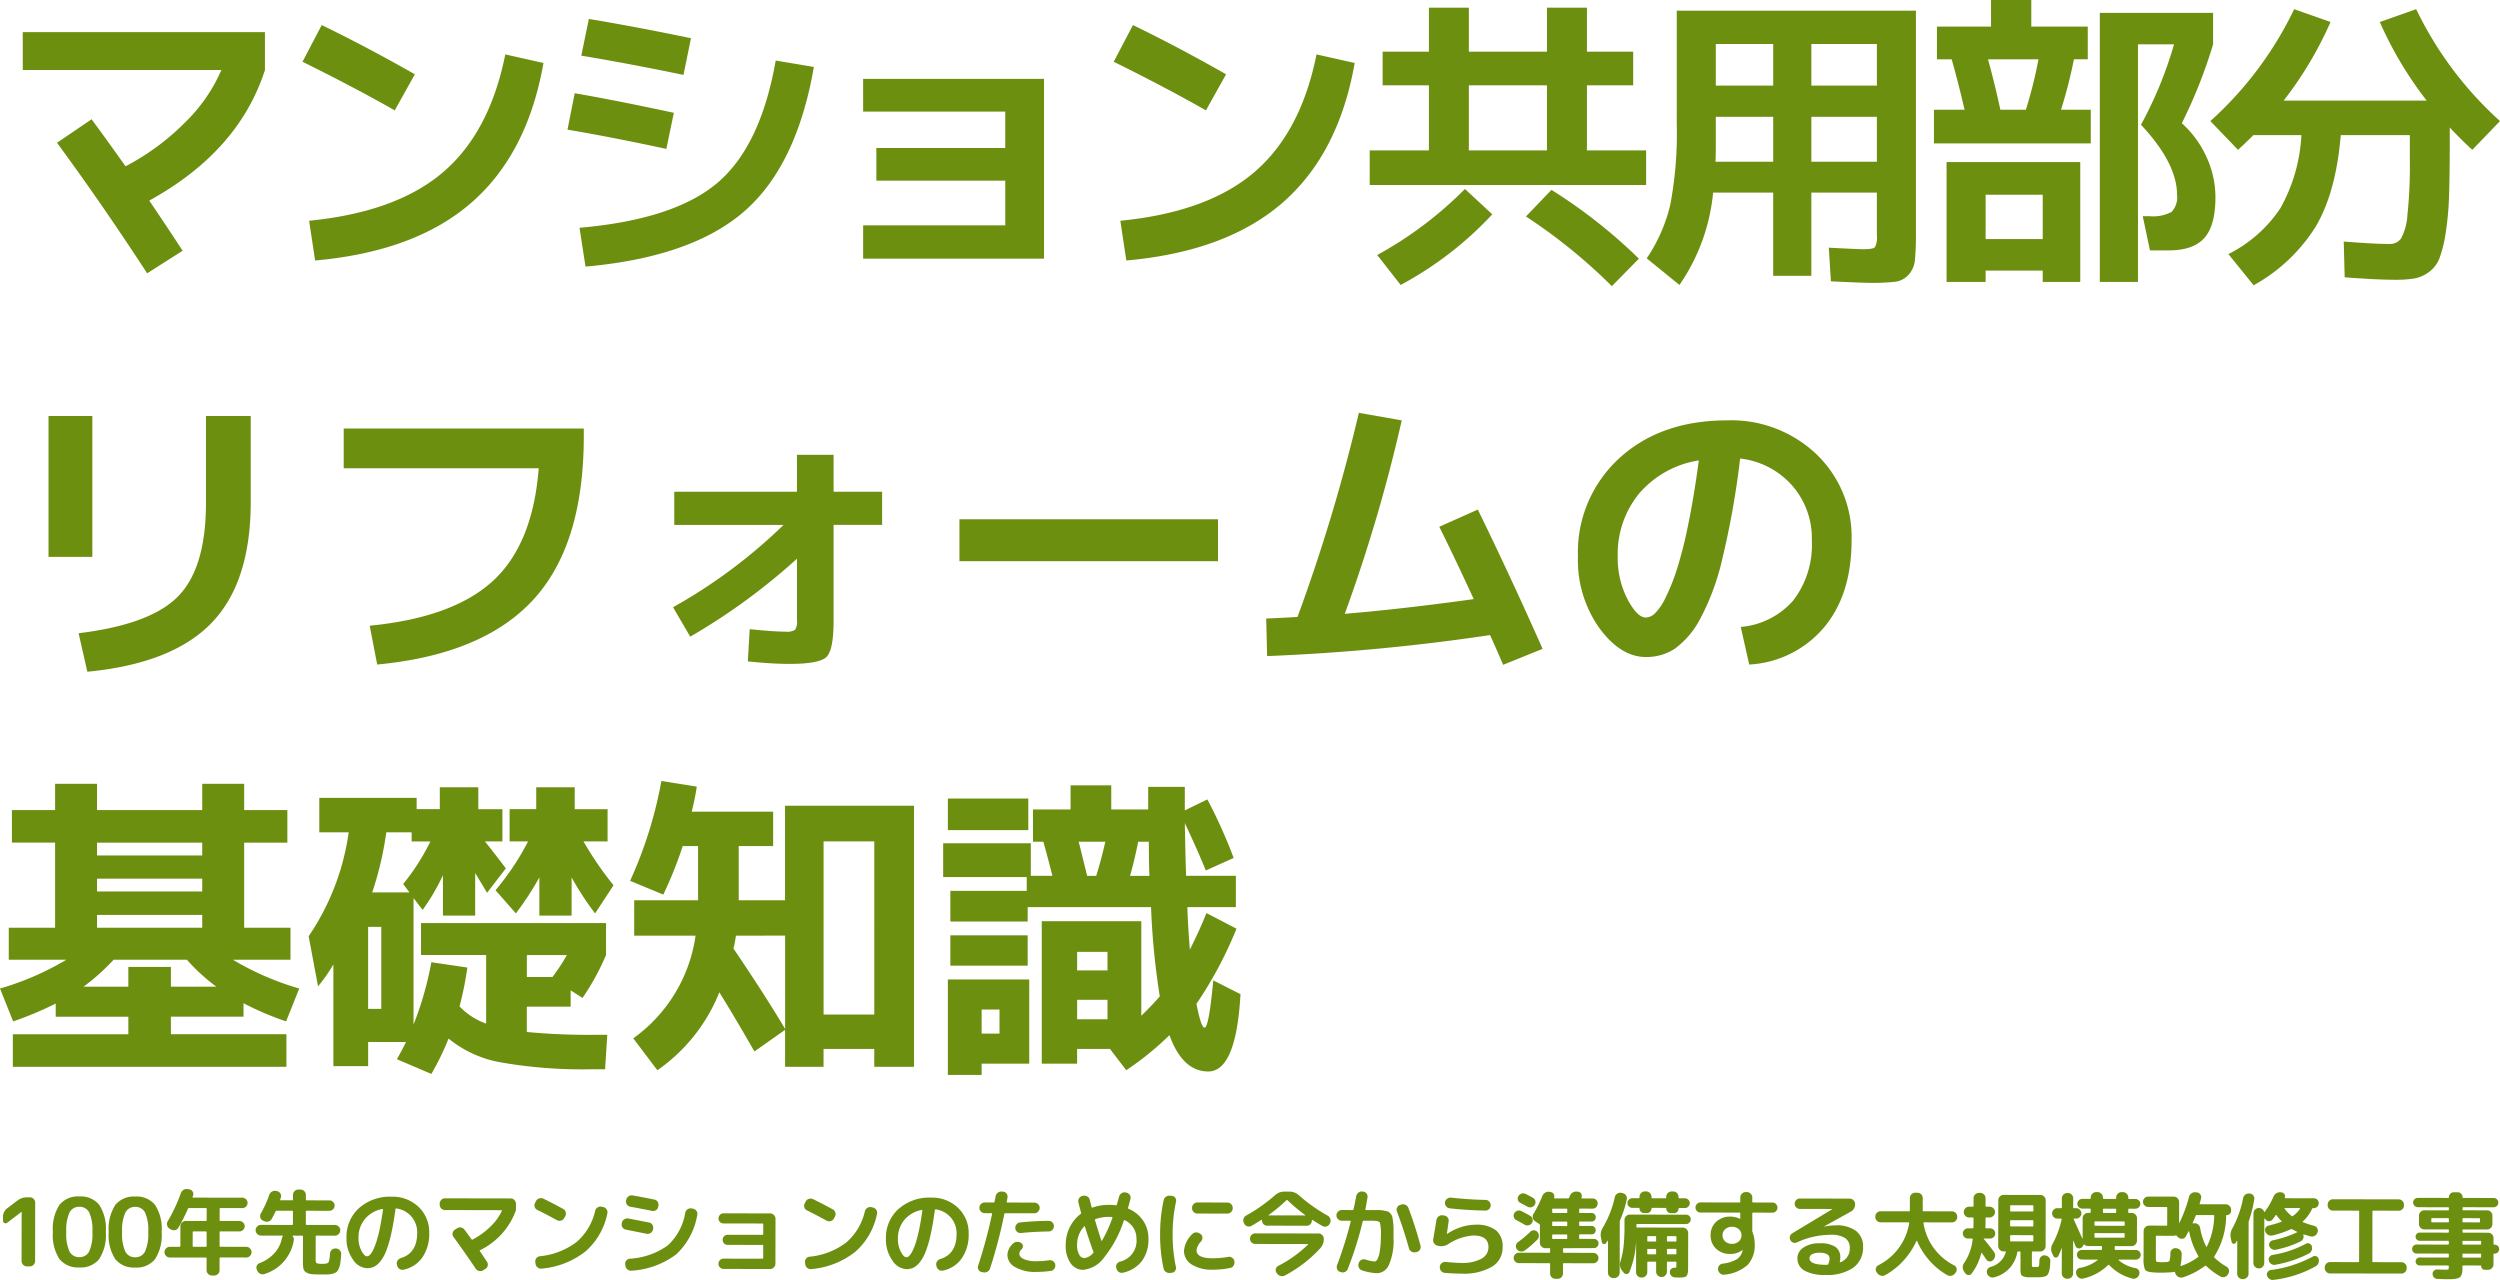
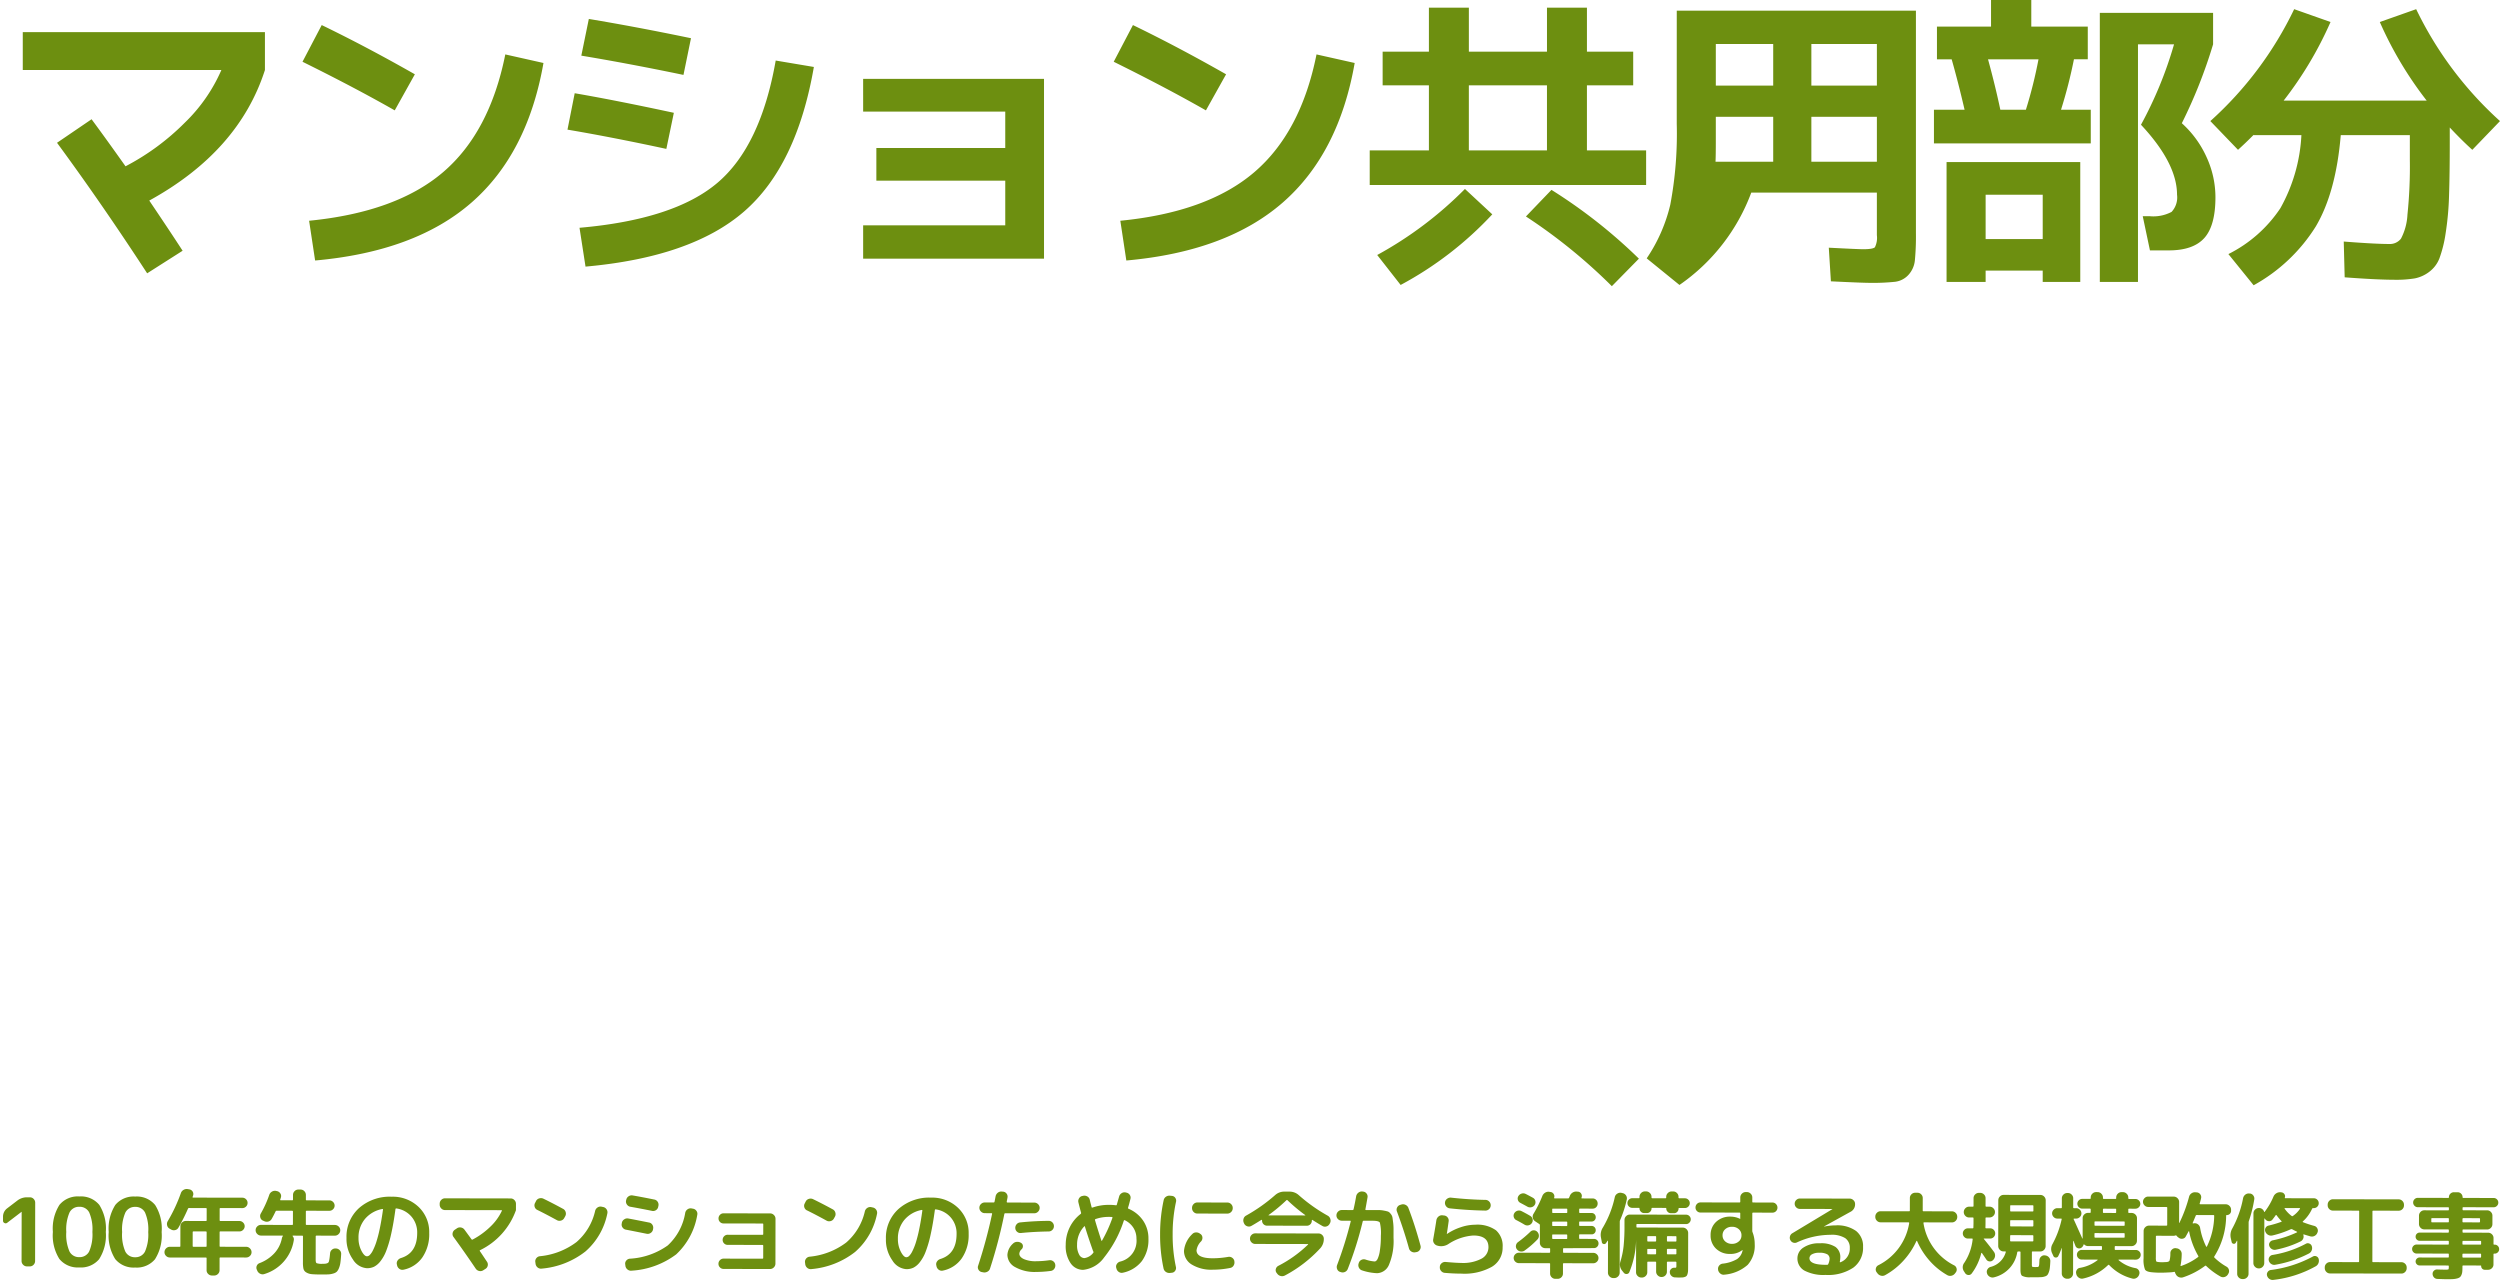
<svg xmlns="http://www.w3.org/2000/svg" width="343.418" height="175.892" viewBox="0 0 343.418 175.892">
  <title>マンション共用部分リフォームの基礎知識 100年先のマンションのために今から準備する大規模修繕工事</title>
  <g transform="translate(-15.946 -126.056)">
-     <path d="M29.24,21.2h6.149V32.981q0,11.094-5.4,16.663T12.943,56.33l-1.2-5.289q9.933-1.2,13.717-5.117T29.24,33.11ZM7.611,40.549V21.2h6.02v19.35ZM48.16,22.919H81.141v1.032q0,14.921-6.923,22.468T52.761,55.341l-1.032-5.332Q63.167,48.891,68.65,43.86t6.3-15.48H48.16ZM93.568,31.6h16.856V26.531h5.031V31.6h6.665v4.558h-6.665V49.321q0,4.042-.989,4.988t-5.074.946q-2.365,0-5.719-.344l.258-4.429q3.268.344,4.945.344a2.041,2.041,0,0,0,1.29-.258,2.041,2.041,0,0,0,.258-1.29V40.807A85.875,85.875,0,0,1,95.761,51.514L93.4,47.472a72.761,72.761,0,0,0,15.179-11.309H93.568Zm39.173,9.546V35.389h35.518v5.762Zm65.919-4.73,5.289-2.365q4.515,9.245,8.9,19.135l-5.418,2.193q-1.032-2.408-1.806-4.085A281.432,281.432,0,0,1,175.01,54.18l-.129-5.16q1.333-.043,4.3-.215a242.073,242.073,0,0,0,8.428-28.036L193.5,21.8a219.193,219.193,0,0,1-7.826,26.574q8.17-.688,17.716-2.021Q200.9,40.936,198.66,36.421Zm41.409,13.76a10.749,10.749,0,0,0,7.224-3.655,12.519,12.519,0,0,0,2.537-8.256,10.957,10.957,0,0,0-2.73-7.547,11.216,11.216,0,0,0-7.117-3.677,116.835,116.835,0,0,1-2.43,13.7,33.1,33.1,0,0,1-3.1,8.406,11.988,11.988,0,0,1-3.44,4.021,7.1,7.1,0,0,1-3.978,1.139q-3.483,0-6.407-4a16.086,16.086,0,0,1-2.924-9.761A17.522,17.522,0,0,1,223.385,27q5.676-5.2,14.835-5.2a16.952,16.952,0,0,1,12.234,4.644,15.683,15.683,0,0,1,4.837,11.825q0,7.482-3.805,12a14.454,14.454,0,0,1-10.256,5.074Zm-5.762-22.876a13.588,13.588,0,0,0-8.17,4.515,13.1,13.1,0,0,0-2.967,8.729,12.294,12.294,0,0,0,1.333,5.805q1.333,2.537,2.537,2.537a1.907,1.907,0,0,0,1.247-.58,7.729,7.729,0,0,0,1.441-2.129,27.249,27.249,0,0,0,1.569-3.913,58.915,58.915,0,0,0,1.57-6.235Q233.662,32.164,234.307,27.305ZM14.276,89.741V91.5H28.724V89.741Zm0-4.988v1.763H28.724V84.753Zm0-3.182H28.724V79.808H14.276ZM30.659,99.588a26.015,26.015,0,0,1-4.042-3.7H16.555a29.028,29.028,0,0,1-4.128,3.7h6.149V96.879h5.848v2.709Zm-6.235,4.128v2.408H40.291V110.6H2.709v-4.472H18.576v-2.408H8.6V101.91a46.635,46.635,0,0,1-5.848,2.451L.946,99.846a38.726,38.726,0,0,0,9.116-3.956H2.15V91.5H8.514v-11.7H2.58V75.336H8.514V71.724h5.762v3.612H28.724V71.724h5.762v3.612H40.42v4.472H34.486V91.5H40.85V95.89H32.938a38.726,38.726,0,0,0,9.116,3.956l-1.806,4.515a40.71,40.71,0,0,1-5.848-2.494v1.849Zm27.09-1.075H53.32V91.375H51.514Zm8.557-23h-2.58V78.389H54.008a44.728,44.728,0,0,1-1.935,8.256H57.19l-.86-1.161A30.177,30.177,0,0,0,60.071,79.636Zm16.77,18.619a27.258,27.258,0,0,0,1.978-3.01h-5.5v3.01Zm-6.88-23.048v4.429H67.553q.688.817,2.881,3.7l-2.58,3.354q-1.548-2.58-1.634-2.709v5.848H61.791V84.28A28.95,28.95,0,0,1,59,89.053l-1.247-1.634v17.372A45.085,45.085,0,0,0,60.2,96.234l4.945.731A44.792,44.792,0,0,1,64.07,102.3a9.291,9.291,0,0,0,3.655,2.365V95.245H58.781V90.859H84.194v4.386a33.436,33.436,0,0,1-3.225,5.891L79.335,100.1v2.236h-6.02v3.483a92.231,92.231,0,0,0,9.374.387h1.677l-.3,4.73H82.431a65.363,65.363,0,0,1-12.706-.946,15.583,15.583,0,0,1-7.16-3.268,36.627,36.627,0,0,1-2.365,4.859l-4.73-2.021q.86-1.548,1.247-2.365h-5.2v3.311H46.741V96.535a21.31,21.31,0,0,1-2.107,3.01l-1.29-6.88a33.552,33.552,0,0,0,5.5-14.276H44.806v-4.73H58.179v1.548h3.182V72.2H66.65v3.01Zm9.933,0h4.515v4.429H81.1a45.419,45.419,0,0,0,4.128,6.02l-2.537,3.87a41.561,41.561,0,0,1-3.225-4.945v5.246H75.035V84.581a41.563,41.563,0,0,1-3.225,4.945l-2.795-3.182a35.963,35.963,0,0,0,4.472-6.708H70.95V75.207h3.655V72.2h5.289Zm34.185,28.208h6.966V79.636h-6.966Zm-12.04-10.836a14.4,14.4,0,0,1-.344,1.763q4.343,6.407,7.1,11.051V92.579Zm-13.975,0V87.72h8.772V80.281H94.729a55.676,55.676,0,0,1-2.666,6.665L87.5,85.054a57.776,57.776,0,0,0,4.3-13.717l4.859.774q-.172,1.29-.688,3.44h11.18v4.73h-4.73V87.72h6.364V74.734h17.716V110.6h-5.461v-2.451h-6.966V110.6H108.79v-5.074l-4.214,2.967q-2.58-4.515-4.816-8.127a23.752,23.752,0,0,1-8.514,10.707l-3.311-4.386a20.919,20.919,0,0,0,8.557-14.1Zm47.73,17.587v1.548H131.15V98.6h11.18v11.567Zm0-4.128h2.451v-3.311h-2.451Zm15.738-21.672q.731-2.365,1.247-4.687h-3.655q.129.473,1.161,4.687Zm7.31,0q-.043-.731-.064-2.322t-.021-2.365h-1.462q-.473,2.408-1.118,4.687Zm-9.933,17.028v2.666h4.171v-2.666Zm0-4.042h4.171V94.815h-4.171ZM131.15,78.088V73.745H142.2v4.343Zm.344,18.619V92.536h10.621v4.171Zm34.916,8.514q.6,0,1.2-6.493l3.741,1.892q-.6,10.621-4.429,10.621-3.526,0-5.332-4.988a40.715,40.715,0,0,1-5.934,4.816l-2.236-2.924h-4.515v2.021H144.05V90.6h13.674v12.986q1.591-1.548,2.537-2.666a102.916,102.916,0,0,1-1.2-12.255H142.115v1.978H131.494V86.43h10.492V84.538H130.505V79.894h12.04v4.472h2.967q-.645-2.58-1.247-4.687h-1.419V75.25h5.16V71.939h5.59V75.25h5.074v-3.1H163.7v3.225l3.1-1.505a69.6,69.6,0,0,1,3.612,8.041l-3.827,1.72q-1.247-3.053-2.881-6.493.086,4.859.172,7.224h6.837v4.3h-6.665q.086,2.623.344,5.848,1.376-2.752,2.279-5.031l4.128,2.15a55.025,55.025,0,0,1-5.5,10.32Q165.937,105.221,166.41,105.221Z" transform="translate(15 162)" fill="#6d8f10" />
    <path d="M1.924-5.993a.331.331,0,0,1-.383.039.343.343,0,0,1-.2-.325V-6.8a1.43,1.43,0,0,1,.585-1.183L3.315-9.048A2.143,2.143,0,0,1,4.641-9.49h.39a.691.691,0,0,1,.514.221.722.722,0,0,1,.214.52V-.741a.722.722,0,0,1-.214.52A.691.691,0,0,1,5.031,0h-.39a.712.712,0,0,1-.52-.221A.712.712,0,0,1,3.9-.741V-7.488L3.887-7.5l-.013.013Zm11.258-1.43A1.453,1.453,0,0,0,11.83-8.2a1.453,1.453,0,0,0-1.352.78,5.827,5.827,0,0,0-.442,2.678,5.827,5.827,0,0,0,.442,2.678,1.453,1.453,0,0,0,1.352.78,1.453,1.453,0,0,0,1.352-.78,5.827,5.827,0,0,0,.442-2.678A5.827,5.827,0,0,0,13.182-7.423Zm1.385,6.4A3.257,3.257,0,0,1,11.83.13,3.257,3.257,0,0,1,9.094-1.027a6.073,6.073,0,0,1-.9-3.718,6.073,6.073,0,0,1,.9-3.718A3.257,3.257,0,0,1,11.83-9.62a3.257,3.257,0,0,1,2.736,1.157,6.073,6.073,0,0,1,.9,3.718A6.073,6.073,0,0,1,14.566-1.027Zm6.285-6.4A1.453,1.453,0,0,0,19.5-8.2a1.453,1.453,0,0,0-1.352.78,5.827,5.827,0,0,0-.442,2.678,5.827,5.827,0,0,0,.442,2.678,1.453,1.453,0,0,0,1.352.78,1.453,1.453,0,0,0,1.352-.78,5.827,5.827,0,0,0,.442-2.678A5.827,5.827,0,0,0,20.852-7.423Zm1.385,6.4A3.257,3.257,0,0,1,19.5.13a3.257,3.257,0,0,1-2.736-1.157,6.073,6.073,0,0,1-.9-3.718,6.073,6.073,0,0,1,.9-3.718A3.257,3.257,0,0,1,19.5-9.62a3.257,3.257,0,0,1,2.736,1.157,6.073,6.073,0,0,1,.9,3.718A6.073,6.073,0,0,1,22.236-1.027Zm2.034-.234a.722.722,0,0,1-.52-.215.691.691,0,0,1-.221-.514.712.712,0,0,1,.221-.52.712.712,0,0,1,.52-.221H25.61a.092.092,0,0,0,.1-.1V-5.551a.691.691,0,0,1,.221-.514.722.722,0,0,1,.52-.214H29.2a.1.1,0,0,0,.117-.117v-1.56q0-.1-.117-.1H26.9a.152.152,0,0,0-.156.1,25.355,25.355,0,0,1-1.313,2.613.677.677,0,0,1-.455.325.743.743,0,0,1-.559-.091l-.208-.117a.68.68,0,0,1-.325-.462.756.756,0,0,1,.091-.565A21.941,21.941,0,0,0,25.766-10.1a.816.816,0,0,1,.377-.455.861.861,0,0,1,.585-.1l.221.039a.643.643,0,0,1,.442.312.635.635,0,0,1,.052.533.641.641,0,0,0-.032.091.641.641,0,0,1-.033.091q-.026.1.078.1h6.76a.7.7,0,0,1,.5.208.679.679,0,0,1,.215.507.679.679,0,0,1-.215.507.7.7,0,0,1-.5.208H31.2a.092.092,0,0,0-.1.1V-6.4q0,.117.1.117h2.626a.686.686,0,0,1,.5.214.686.686,0,0,1,.215.5.686.686,0,0,1-.215.5.686.686,0,0,1-.5.214H31.2a.092.092,0,0,0-.1.1v1.911a.092.092,0,0,0,.1.1h3.549a.712.712,0,0,1,.52.221.712.712,0,0,1,.221.52.69.69,0,0,1-.221.514.722.722,0,0,1-.52.215H31.2q-.1,0-.1.117V.481a.691.691,0,0,1-.221.514.722.722,0,0,1-.52.214h-.3a.722.722,0,0,1-.52-.214.691.691,0,0,1-.221-.514V-1.144a.1.1,0,0,0-.117-.117ZM27.4-4.745v1.911q0,.1.117.1H29.2q.117,0,.117-.1V-4.745q0-.1-.117-.1H27.521Q27.4-4.849,27.4-4.745Zm9.386.455a.712.712,0,0,1-.52-.221.712.712,0,0,1-.221-.52.69.69,0,0,1,.221-.514.722.722,0,0,1,.52-.214h4.264a.1.1,0,0,0,.117-.117V-7.605q0-.1-.117-.1H38.935a.152.152,0,0,0-.156.1q-.3.624-.533,1.027a.737.737,0,0,1-.455.358.788.788,0,0,1-.585-.059l-.182-.078a.631.631,0,0,1-.338-.423.685.685,0,0,1,.065-.539A14.723,14.723,0,0,0,37.908-9.88a.816.816,0,0,1,.377-.455.782.782,0,0,1,.572-.091l.117.026a.7.7,0,0,1,.462.325.627.627,0,0,1,.071.546q-.013.052-.045.149l-.046.137q-.026.1.078.1h1.56a.1.1,0,0,0,.117-.117V-9.88a.722.722,0,0,1,.215-.52.691.691,0,0,1,.514-.221h.312a.691.691,0,0,1,.514.221.722.722,0,0,1,.214.52v.624a.1.1,0,0,0,.117.117h3.12a.686.686,0,0,1,.5.214.686.686,0,0,1,.214.5.686.686,0,0,1-.214.5.686.686,0,0,1-.5.214h-3.12q-.117,0-.117.1v1.729a.1.1,0,0,0,.117.117H46.93a.722.722,0,0,1,.52.214.691.691,0,0,1,.221.514.712.712,0,0,1-.221.52.712.712,0,0,1-.52.221H44.4q-.1,0-.1.117V-1q0,.4.13.488a2.154,2.154,0,0,0,.819.085,3.11,3.11,0,0,0,.422-.02,1.1,1.1,0,0,0,.26-.078.338.338,0,0,0,.188-.228A3.069,3.069,0,0,0,46.2-1.17q.039-.247.078-.7a.708.708,0,0,1,.254-.494.687.687,0,0,1,.527-.169h.052a.733.733,0,0,1,.514.26.714.714,0,0,1,.175.546q-.039.689-.1,1.118a3.094,3.094,0,0,1-.195.761,1.584,1.584,0,0,1-.286.488,1.13,1.13,0,0,1-.481.26,2.736,2.736,0,0,1-.657.123q-.325.02-.936.02-.923,0-1.384-.045A1.723,1.723,0,0,1,43,.754a.805.805,0,0,1-.377-.5,4.257,4.257,0,0,1-.072-.9V-4.173q0-.117-.1-.117H41.171a.056.056,0,0,0-.046.026.036.036,0,0,0,.007.052.643.643,0,0,1,.156.572A5.793,5.793,0,0,1,37.271.988.73.73,0,0,1,36.7.962a.812.812,0,0,1-.416-.416L36.218.39a.638.638,0,0,1-.007-.527A.647.647,0,0,1,36.6-.507,5.328,5.328,0,0,0,38.63-1.872,4.22,4.22,0,0,0,39.65-3.9a.738.738,0,0,1,.13-.312q.052-.078-.039-.078ZM53.443-7.969a4.089,4.089,0,0,0-2.392,1.385,3.95,3.95,0,0,0-.871,2.594,3.717,3.717,0,0,0,.4,1.755q.4.767.767.767a.576.576,0,0,0,.377-.176,2.351,2.351,0,0,0,.436-.637,7.761,7.761,0,0,0,.468-1.157A18.043,18.043,0,0,0,53.1-5.285q.24-1.151.436-2.594a.066.066,0,0,0-.02-.071A.066.066,0,0,0,53.443-7.969ZM51.35.169A2.453,2.453,0,0,1,49.413-1.04a4.863,4.863,0,0,1-.884-2.951,5.3,5.3,0,0,1,1.716-4.1A6.377,6.377,0,0,1,54.73-9.659a5.125,5.125,0,0,1,3.7,1.4A4.741,4.741,0,0,1,59.891-4.68a5.642,5.642,0,0,1-.942,3.361A4.169,4.169,0,0,1,56.368.364.689.689,0,0,1,55.8.247a.783.783,0,0,1-.318-.494l-.026-.117a.651.651,0,0,1,.1-.533.848.848,0,0,1,.455-.338Q58.24-1.924,58.24-4.68a3.325,3.325,0,0,0-.786-2.243,3.326,3.326,0,0,0-2.061-1.124.106.106,0,0,0-.143.091q-.26,1.963-.585,3.413a15.664,15.664,0,0,1-.683,2.34,5.472,5.472,0,0,1-.8,1.43,2.631,2.631,0,0,1-.871.741A2.235,2.235,0,0,1,51.35.169Zm10.7-8.008a.69.69,0,0,1-.513-.221.722.722,0,0,1-.215-.52v-.13a.722.722,0,0,1,.215-.52.69.69,0,0,1,.513-.221h9.022a.69.69,0,0,1,.513.221.722.722,0,0,1,.215.52v.871a9.74,9.74,0,0,1-4.914,5.5q-.091.052-.026.143.182.26.507.748t.468.7a.687.687,0,0,1,.1.546.672.672,0,0,1-.325.442l-.286.182a.711.711,0,0,1-.559.1A.77.77,0,0,1,66.287.2q-1.469-2.171-3.055-4.342a.657.657,0,0,1-.124-.539.708.708,0,0,1,.306-.462l.273-.182a.715.715,0,0,1,.565-.123.763.763,0,0,1,.488.306L65.7-3.835a.107.107,0,0,0,.156.039,10.457,10.457,0,0,0,2.451-1.788,7.188,7.188,0,0,0,1.553-2.152q.052-.1-.065-.1Zm12.688-.039a.667.667,0,0,1-.364-.416.668.668,0,0,1,.052-.546l.13-.26a.713.713,0,0,1,.436-.364.788.788,0,0,1,.578.039q1.287.624,2.717,1.4a.7.7,0,0,1,.344.442.714.714,0,0,1-.058.559l-.143.26a.7.7,0,0,1-.442.345.714.714,0,0,1-.559-.059Q75.907-7.306,74.737-7.878Zm9.048-.416a.722.722,0,0,1,.468.325.711.711,0,0,1,.1.559,9.337,9.337,0,0,1-3,5.226A11.31,11.31,0,0,1,75.348.182.717.717,0,0,1,74.8.033a.775.775,0,0,1-.292-.5L74.477-.7a.669.669,0,0,1,.13-.54.693.693,0,0,1,.481-.279,9.91,9.91,0,0,0,5.031-1.95,7.977,7.977,0,0,0,2.561-4.3.773.773,0,0,1,.338-.468.711.711,0,0,1,.559-.1Zm12.337.208a.7.7,0,0,1,.475.306.656.656,0,0,1,.11.539,9.532,9.532,0,0,1-2.886,5.434A11.3,11.3,0,0,1,87.711.442a.737.737,0,0,1-.559-.15.765.765,0,0,1-.3-.5l-.026-.2a.629.629,0,0,1,.13-.52.7.7,0,0,1,.481-.273,9.923,9.923,0,0,0,5.219-1.827,7.8,7.8,0,0,0,2.4-4.5A.753.753,0,0,1,95.374-8a.72.72,0,0,1,.552-.123Zm-9.2,2.9a.71.71,0,0,1-.474-.3.661.661,0,0,1-.111-.546l.013-.091a.708.708,0,0,1,.325-.481.72.72,0,0,1,.572-.117q.728.13,2.834.546a.66.66,0,0,1,.462.306.732.732,0,0,1,.1.565l-.013.091a.728.728,0,0,1-.318.468.711.711,0,0,1-.54.117Q87.282-5.122,86.918-5.187ZM90.8-9.334a.676.676,0,0,1,.468.312.711.711,0,0,1,.1.559l-.026.117a.681.681,0,0,1-.306.468.693.693,0,0,1-.552.1q-1.612-.325-2.964-.559a.71.71,0,0,1-.474-.3.7.7,0,0,1-.124-.546l.026-.1a.72.72,0,0,1,.312-.481.725.725,0,0,1,.559-.13Q89.128-9.672,90.8-9.334Zm14.859,8.1q.117,0,.117-.1v-1.69q0-.1-.117-.1h-4.771a.664.664,0,0,1-.487-.2.664.664,0,0,1-.2-.487.686.686,0,0,1,.2-.494.654.654,0,0,1,.487-.208h4.771q.117,0,.117-.1V-5.967q0-.1-.117-.1h-5.343a.664.664,0,0,1-.487-.2.664.664,0,0,1-.2-.488.686.686,0,0,1,.2-.494.654.654,0,0,1,.487-.208h6.4a.712.712,0,0,1,.52.221.712.712,0,0,1,.221.52V-.559a.712.712,0,0,1-.221.52.712.712,0,0,1-.52.221h-6.383a.675.675,0,0,1-.494-.208.675.675,0,0,1-.208-.494.69.69,0,0,1,.208-.507.675.675,0,0,1,.494-.208Zm6.123-6.643a.667.667,0,0,1-.364-.416.668.668,0,0,1,.052-.546l.13-.26a.713.713,0,0,1,.436-.364.788.788,0,0,1,.578.039q1.287.624,2.717,1.4a.7.7,0,0,1,.344.442.714.714,0,0,1-.058.559l-.143.26a.7.7,0,0,1-.442.345.714.714,0,0,1-.559-.059Q112.957-7.306,111.787-7.878Zm9.048-.416a.722.722,0,0,1,.468.325.711.711,0,0,1,.1.559,9.337,9.337,0,0,1-3,5.226A11.31,11.31,0,0,1,112.4.182a.717.717,0,0,1-.553-.15.775.775,0,0,1-.292-.5L111.527-.7a.669.669,0,0,1,.13-.54.693.693,0,0,1,.481-.279,9.91,9.91,0,0,0,5.031-1.95,7.977,7.977,0,0,0,2.561-4.3.773.773,0,0,1,.338-.468.711.711,0,0,1,.559-.1Zm6.708.325a4.089,4.089,0,0,0-2.392,1.385,3.95,3.95,0,0,0-.871,2.594,3.717,3.717,0,0,0,.4,1.755q.4.767.767.767a.576.576,0,0,0,.377-.176,2.351,2.351,0,0,0,.436-.637,7.761,7.761,0,0,0,.468-1.157,18.042,18.042,0,0,0,.468-1.846q.24-1.151.435-2.594a.066.066,0,0,0-.019-.071A.066.066,0,0,0,127.543-7.969ZM125.45.169a2.453,2.453,0,0,1-1.937-1.209,4.863,4.863,0,0,1-.884-2.951,5.3,5.3,0,0,1,1.716-4.1,6.377,6.377,0,0,1,4.485-1.573,5.125,5.125,0,0,1,3.7,1.4,4.741,4.741,0,0,1,1.462,3.575,5.642,5.642,0,0,1-.943,3.361,4.169,4.169,0,0,1-2.58,1.684A.689.689,0,0,1,129.9.247a.783.783,0,0,1-.318-.494l-.026-.117a.651.651,0,0,1,.1-.533.848.848,0,0,1,.455-.338q2.223-.689,2.223-3.445a3.325,3.325,0,0,0-.786-2.243,3.326,3.326,0,0,0-2.061-1.124.106.106,0,0,0-.143.091q-.26,1.963-.585,3.413a15.664,15.664,0,0,1-.682,2.34,5.472,5.472,0,0,1-.8,1.43,2.631,2.631,0,0,1-.871.741A2.235,2.235,0,0,1,125.45.169Zm15.717-4.992a.681.681,0,0,1-.514-.162.686.686,0,0,1-.253-.488.728.728,0,0,1,.169-.539.691.691,0,0,1,.494-.266q2-.208,3.926-.221a.679.679,0,0,1,.507.214.712.712,0,0,1,.208.514.7.7,0,0,1-.215.514.7.7,0,0,1-.514.214Q142.909-5.005,141.167-4.823Zm3.913,3.731a.71.71,0,0,1,.54.143.693.693,0,0,1,.279.481.752.752,0,0,1-.143.559.686.686,0,0,1-.481.286A15.188,15.188,0,0,1,143.26.52a5.452,5.452,0,0,1-2.867-.657,1.936,1.936,0,0,1-1.073-1.684,2.252,2.252,0,0,1,.767-1.547.808.808,0,0,1,.54-.24.93.93,0,0,1,.579.15.5.5,0,0,1,.24.4.578.578,0,0,1-.163.455.91.91,0,0,0-.325.611q0,.455.618.748a3.994,3.994,0,0,0,1.684.293A13.578,13.578,0,0,0,145.08-1.092ZM135.785.546a.65.65,0,0,1-.436-.325.621.621,0,0,1-.046-.546,68.917,68.917,0,0,0,1.9-7.1q.026-.117-.078-.117H136.2a.712.712,0,0,1-.52-.221.712.712,0,0,1-.221-.52.691.691,0,0,1,.221-.514.722.722,0,0,1,.52-.214h1.209a.123.123,0,0,0,.13-.1q.1-.494.143-.741a.829.829,0,0,1,.306-.5.762.762,0,0,1,.552-.162l.169.013a.649.649,0,0,1,.481.267.669.669,0,0,1,.13.539q-.013.1-.052.286t-.052.286a.078.078,0,0,0,.02.078.093.093,0,0,0,.071.039H143a.722.722,0,0,1,.52.214.691.691,0,0,1,.221.514.712.712,0,0,1-.221.52.712.712,0,0,1-.52.221h-3.965a.131.131,0,0,0-.143.1,67.1,67.1,0,0,1-1.95,7.488.734.734,0,0,1-.37.449.821.821,0,0,1-.579.085Zm14.079-6.292a3.6,3.6,0,0,0-.975,2.535,2.574,2.574,0,0,0,.292,1.346.837.837,0,0,0,.709.474,1.868,1.868,0,0,0,1.222-.728.155.155,0,0,0,.013-.182.293.293,0,0,1-.052-.1q-.624-1.742-1.105-3.3Q149.942-5.824,149.864-5.746Zm3.406-1.313a5.427,5.427,0,0,0-1.846.3.119.119,0,0,0-.078.156q.364,1.248.884,2.808.026.078.091-.013a18.751,18.751,0,0,0,1.417-3.12.1.1,0,0,0-.007-.078.062.062,0,0,0-.059-.039Q153.543-7.059,153.27-7.059ZM149.721.221a2.066,2.066,0,0,1-1.71-.9,4.118,4.118,0,0,1-.682-2.529,5.392,5.392,0,0,1,.533-2.386,5.218,5.218,0,0,1,1.495-1.852.158.158,0,0,0,.078-.156q-.26-.962-.377-1.456a.726.726,0,0,1,.1-.559.655.655,0,0,1,.462-.312l.117-.026a.79.79,0,0,1,.559.1.677.677,0,0,1,.325.455q.039.182.13.526t.117.474q.026.091.13.065a6.7,6.7,0,0,1,2.275-.377,7.284,7.284,0,0,1,.923.052.106.106,0,0,0,.143-.091q.1-.351.312-1.1a.766.766,0,0,1,.344-.468.73.73,0,0,1,.566-.1l.1.026a.7.7,0,0,1,.461.318.645.645,0,0,1,.085.54q-.182.754-.325,1.209a.109.109,0,0,0,.065.143,4.552,4.552,0,0,1,2.015,1.638,4.334,4.334,0,0,1,.728,2.483,4.941,4.941,0,0,1-.9,3.068A4.45,4.45,0,0,1,155.207.6a.69.69,0,0,1-.566-.091A.77.77,0,0,1,154.3.026l-.026-.091a.621.621,0,0,1,.085-.527.752.752,0,0,1,.449-.331,2.924,2.924,0,0,0,2.236-3.146,2.723,2.723,0,0,0-.423-1.5,2.878,2.878,0,0,0-1.189-1.04q-.078-.039-.13.065a15.86,15.86,0,0,1-2.7,5.064A4.059,4.059,0,0,1,149.721.221ZM165.4-9.061h4.121a.712.712,0,0,1,.52.221.712.712,0,0,1,.221.52v.039a.712.712,0,0,1-.221.52.712.712,0,0,1-.52.221H165.4a.691.691,0,0,1-.514-.221.722.722,0,0,1-.214-.52V-8.32a.722.722,0,0,1,.214-.52A.691.691,0,0,1,165.4-9.061ZM161.668.624A.811.811,0,0,1,161.1.488.751.751,0,0,1,160.771,0a21.847,21.847,0,0,1-.481-4.68,21.847,21.847,0,0,1,.481-4.68.751.751,0,0,1,.325-.488.811.811,0,0,1,.572-.136l.247.026a.6.6,0,0,1,.455.273.651.651,0,0,1,.1.533,20.675,20.675,0,0,0-.455,4.472,20.675,20.675,0,0,0,.455,4.472.651.651,0,0,1-.1.533.6.6,0,0,1-.455.273Zm5.863-.455a5.147,5.147,0,0,1-2.893-.708,2.176,2.176,0,0,1-1.06-1.891A3.637,3.637,0,0,1,164.7-4.706a.7.7,0,0,1,.533-.24.818.818,0,0,1,.559.188l.065.039a.616.616,0,0,1,.247.481.711.711,0,0,1-.182.52A2.184,2.184,0,0,0,165.3-2.5q0,1.105,2.236,1.1a12.509,12.509,0,0,0,2.119-.195.7.7,0,0,1,.546.123.7.7,0,0,1,.3.462v.052a.779.779,0,0,1-.117.572.676.676,0,0,1-.468.312A12.1,12.1,0,0,1,167.531.169Zm4.3-6.344-.039-.091a.788.788,0,0,1-.039-.579.713.713,0,0,1,.364-.435,22.952,22.952,0,0,0,3.952-2.8,1.87,1.87,0,0,1,1.274-.494h.728a1.87,1.87,0,0,1,1.274.494,22.5,22.5,0,0,0,3.965,2.8.748.748,0,0,1,.357.442.746.746,0,0,1-.033.572l-.052.091a.69.69,0,0,1-.423.37.664.664,0,0,1-.553-.045q-.429-.234-1.4-.845a.042.042,0,0,0-.052.013.075.075,0,0,0-.026.052v.039a.68.68,0,0,1-.2.5.679.679,0,0,1-.5.2h-5.434a.679.679,0,0,1-.5-.2.68.68,0,0,1-.2-.5V-6.63a.075.075,0,0,0-.026-.052.042.042,0,0,0-.052-.013q-1.04.65-1.4.845a.664.664,0,0,1-.553.045A.69.69,0,0,1,171.834-6.175Zm5.8-3.211A22.99,22.99,0,0,1,175.2-7.358q-.052.052.026.052h4.966q.078,0,.026-.052a22.99,22.99,0,0,1-2.431-2.028A.1.1,0,0,0,177.632-9.386ZM176.54-.377A16.979,16.979,0,0,0,180.609-3.3a.042.042,0,0,0,.013-.052.042.042,0,0,0-.039-.026h-7.215a.7.7,0,0,1-.514-.214.7.7,0,0,1-.215-.513.7.7,0,0,1,.215-.513.7.7,0,0,1,.514-.214h8.684a.7.7,0,0,1,.514.214.7.7,0,0,1,.215.513,1.883,1.883,0,0,1-.468,1.287,18.062,18.062,0,0,1-4.875,3.77.811.811,0,0,1-.585.065.826.826,0,0,1-.481-.338l-.078-.1A.6.6,0,0,1,176.2.046.672.672,0,0,1,176.54-.377Zm8.71-6.214a.722.722,0,0,1-.52-.214.691.691,0,0,1-.221-.513.712.712,0,0,1,.221-.52.712.712,0,0,1,.52-.221h1.482a.127.127,0,0,0,.13-.117q.195-.858.351-1.781a.824.824,0,0,1,.305-.488.762.762,0,0,1,.553-.163l.091.013a.649.649,0,0,1,.481.267.669.669,0,0,1,.13.54q-.169.988-.286,1.625-.026.1.091.1h1.735a3.894,3.894,0,0,1,.735.078,4.678,4.678,0,0,1,.552.13.912.912,0,0,1,.351.3,1.073,1.073,0,0,1,.241.442q.039.2.1.7a7.164,7.164,0,0,1,.065.917v1.248a8.392,8.392,0,0,1-.611,3.679A1.844,1.844,0,0,1,190.1.611a7.509,7.509,0,0,1-2.041-.377.714.714,0,0,1-.442-.364.759.759,0,0,1-.052-.585l.026-.078a.693.693,0,0,1,.357-.422.73.73,0,0,1,.566-.046,4.924,4.924,0,0,0,1.248.26q.221,0,.4-.325a3.886,3.886,0,0,0,.318-1.15,12.756,12.756,0,0,0,.137-2.035,6.289,6.289,0,0,0-.137-1.82q-.137-.26-.982-.26h-1.248a.123.123,0,0,0-.13.1A49.048,49.048,0,0,1,186.082.026a.733.733,0,0,1-.4.423.732.732,0,0,1-.566.019l-.091-.026a.624.624,0,0,1-.4-.371.751.751,0,0,1-.013-.566,52.646,52.646,0,0,0,1.859-5.993q.026-.1-.078-.1Zm9.23,3.783q-.689-2.483-1.664-5.07a.653.653,0,0,1,.026-.54.67.67,0,0,1,.416-.358l.169-.052a.766.766,0,0,1,.585.052.755.755,0,0,1,.39.442q.9,2.34,1.664,5.148a.693.693,0,0,1-.078.552.672.672,0,0,1-.455.332l-.156.026a.743.743,0,0,1-.559-.091A.72.72,0,0,1,194.48-2.808Zm3.926-.377a.753.753,0,0,1-.475-.319.72.72,0,0,1-.124-.553q.312-1.794.429-2.613a.838.838,0,0,1,.286-.513.714.714,0,0,1,.546-.176l.221.026a.677.677,0,0,1,.487.26.677.677,0,0,1,.15.533q-.169,1.235-.247,1.729v.026h.013l.013-.013a7.551,7.551,0,0,1,1.9-.93,6.311,6.311,0,0,1,1.969-.344,4.422,4.422,0,0,1,2.854.76,2.843,2.843,0,0,1,.917,2.321,3.035,3.035,0,0,1-1.456,2.685,7.72,7.72,0,0,1-4.225.956q-1.027,0-2.249-.1a.733.733,0,0,1-.513-.26.714.714,0,0,1-.176-.546V-.286a.648.648,0,0,1,.253-.494.728.728,0,0,1,.54-.169q1.495.13,2.145.13a5.43,5.43,0,0,0,2.762-.579A1.778,1.778,0,0,0,205.4-2.99q0-1.6-2.08-1.6a7.1,7.1,0,0,0-3.458,1.2,1.815,1.815,0,0,1-1.352.234Zm1.846-6.6q2.4.26,4.719.3a.69.69,0,0,1,.513.221.722.722,0,0,1,.215.52.7.7,0,0,1-.215.514.7.7,0,0,1-.513.214q-2.509-.039-4.9-.3a.717.717,0,0,1-.5-.286.716.716,0,0,1-.15-.546.686.686,0,0,1,.286-.481A.779.779,0,0,1,200.252-9.789Zm11.576.436a.672.672,0,0,1-.085.54.709.709,0,0,1-.448.318.743.743,0,0,1-.553-.071q-.325-.182-.988-.533a.632.632,0,0,1-.325-.4.632.632,0,0,1,.065-.513.774.774,0,0,1,.449-.351.716.716,0,0,1,.565.052q.247.117.988.52A.653.653,0,0,1,211.828-9.354Zm-2.619,2.633a.671.671,0,0,1-.338-.416.645.645,0,0,1,.065-.52A.746.746,0,0,1,209.371-8a.744.744,0,0,1,.553.045q.6.3,1.2.65a.7.7,0,0,1,.331.449.645.645,0,0,1-.1.54.733.733,0,0,1-.461.312.73.73,0,0,1-.553-.091Q209.82-6.409,209.209-6.721Zm1.157,4.186a.779.779,0,0,1-.559.123.756.756,0,0,1-.494-.292.659.659,0,0,1-.136-.526.706.706,0,0,1,.292-.475,15.8,15.8,0,0,0,1.677-1.417.645.645,0,0,1,.488-.2.648.648,0,0,1,.475.215.759.759,0,0,1,.214.52.71.71,0,0,1-.2.52A12.285,12.285,0,0,1,210.366-2.535Zm5.4-.338a.1.1,0,0,0-.117.117v.416q0,.1.117.1H219.8a.7.7,0,0,1,.5.208.679.679,0,0,1,.215.507.679.679,0,0,1-.215.507.7.7,0,0,1-.5.208h-4.043a.1.1,0,0,0-.117.117v1.3a.7.7,0,0,1-.215.514.7.7,0,0,1-.513.215H214.6a.7.7,0,0,1-.513-.215.7.7,0,0,1-.215-.514v-1.3a.1.1,0,0,0-.117-.117h-4.173a.7.7,0,0,1-.5-.208.679.679,0,0,1-.215-.507.679.679,0,0,1,.215-.507.7.7,0,0,1,.5-.208h4.173q.117,0,.117-.1v-.416a.1.1,0,0,0-.117-.117H213.2a.712.712,0,0,1-.52-.221.712.712,0,0,1-.221-.52V-6.019a.2.2,0,0,0-.091-.169l-.572-.377a.733.733,0,0,1-.312-.462.73.73,0,0,1,.091-.552,16.036,16.036,0,0,0,1.209-2.444.939.939,0,0,1,.39-.468.821.821,0,0,1,.585-.117l.169.026a.573.573,0,0,1,.423.28.557.557,0,0,1,.059.5q-.026.091.078.091h1.833a.143.143,0,0,0,.143-.091q.013-.039.046-.111t.046-.111a.913.913,0,0,1,.37-.474.914.914,0,0,1,.591-.15l.169.013a.545.545,0,0,1,.436.266.581.581,0,0,1,.059.514l-.013.026V-9.8q-.026.091.078.091H219.7a.664.664,0,0,1,.488.2.68.68,0,0,1,.2.5.68.68,0,0,1-.2.5.664.664,0,0,1-.488.2h-1.729q-.117,0-.117.1v.4q0,.1.117.1h1.586a.544.544,0,0,1,.41.169.577.577,0,0,1,.163.416.577.577,0,0,1-.163.416.544.544,0,0,1-.41.169h-1.586q-.117,0-.117.1v.39a.1.1,0,0,0,.117.117h1.586a.544.544,0,0,1,.41.169.577.577,0,0,1,.163.416.555.555,0,0,1-.163.41.555.555,0,0,1-.41.162h-1.586a.1.1,0,0,0-.117.117v.39a.1.1,0,0,0,.117.117h1.924a.6.6,0,0,1,.442.182.6.6,0,0,1,.182.442.624.624,0,0,1-.182.449.591.591,0,0,1-.442.188ZM214.149-8.2v.4q0,.1.117.1H216.1q.117,0,.117-.1v-.4q0-.1-.117-.1h-1.833Q214.149-8.307,214.149-8.2Zm0,1.781v.39a.1.1,0,0,0,.117.117H216.1a.1.1,0,0,0,.117-.117v-.39q0-.1-.117-.1h-1.833Q214.149-6.526,214.149-6.422Zm.117,2.288H216.1a.1.1,0,0,0,.117-.117v-.39a.1.1,0,0,0-.117-.117h-1.833a.1.1,0,0,0-.117.117v.39A.1.1,0,0,0,214.266-4.134Zm8.294,5.356A.712.712,0,0,1,222.04,1a.712.712,0,0,1-.221-.52V-3.887q0-.026-.02-.026a.044.044,0,0,0-.033.013q-.182.273-.221.325a.305.305,0,0,1-.331.123.3.3,0,0,1-.241-.266l-.13-.663a1.843,1.843,0,0,1,.273-1.339,14.024,14.024,0,0,0,1.625-4.173.74.74,0,0,1,.331-.474.759.759,0,0,1,.566-.123l.156.039a.71.71,0,0,1,.475.3.7.7,0,0,1,.124.546,14.917,14.917,0,0,1-.923,2.886.56.56,0,0,0-.039.221V.481a.712.712,0,0,1-.221.52.712.712,0,0,1-.52.221Zm2.119-9.841a.638.638,0,0,1-.2-.468.638.638,0,0,1,.2-.468.638.638,0,0,1,.468-.2h.871a.1.1,0,0,0,.117-.117v-.078a.712.712,0,0,1,.221-.52.712.712,0,0,1,.52-.221h.169a.712.712,0,0,1,.52.221.712.712,0,0,1,.221.52v.078q0,.117.1.117h1.82q.1,0,.1-.117v-.078a.712.712,0,0,1,.221-.52.712.712,0,0,1,.52-.221h.221a.691.691,0,0,1,.514.221.722.722,0,0,1,.214.52v.078a.1.1,0,0,0,.117.117h.767a.638.638,0,0,1,.468.2.638.638,0,0,1,.195.468.638.638,0,0,1-.195.468.638.638,0,0,1-.468.2h-.78q-.1,0-.1.091a.6.6,0,0,1-.182.442.587.587,0,0,1-.429.182h-.455A.591.591,0,0,1,230-7.9a.608.608,0,0,1-.182-.436.08.08,0,0,0-.091-.091h-1.846a.08.08,0,0,0-.091.091.608.608,0,0,1-.182.436.591.591,0,0,1-.442.188h-.4a.6.6,0,0,1-.436-.188.6.6,0,0,1-.189-.436.08.08,0,0,0-.091-.091h-.9A.638.638,0,0,1,224.679-8.619Zm1.157,2.405q-.117,0-.117.1v.286q0,.1.117.1h6.253a.712.712,0,0,1,.52.221.712.712,0,0,1,.221.52V-.455q0,.416-.007.637a1.771,1.771,0,0,1-.065.429.811.811,0,0,1-.13.293.591.591,0,0,1-.253.149,1.237,1.237,0,0,1-.377.072q-.195.006-.572.007-.039,0-.169-.007t-.221-.007a.75.75,0,0,1-.494-.208.678.678,0,0,1-.221-.481.549.549,0,0,1,.163-.455.561.561,0,0,1,.449-.182h.13q.1,0,.13-.046a.946.946,0,0,0,.026-.306V-.923a.1.1,0,0,0-.117-.117h-1.066a.1.1,0,0,0-.117.117V.325a.716.716,0,0,1-.214.527.716.716,0,0,1-.527.214.712.712,0,0,1-.52-.221.712.712,0,0,1-.221-.52V-.923q0-.117-.1-.117h-1.014q-.1,0-.1.117V.416a.69.69,0,0,1-.221.514.722.722,0,0,1-.52.215h-.052A.722.722,0,0,1,225.9.93a.69.69,0,0,1-.221-.514V-4.017a12.3,12.3,0,0,1-.91,4.394.4.4,0,0,1-.351.28.45.45,0,0,1-.429-.176l-.221-.273a1.331,1.331,0,0,1-.234-1.274,11.5,11.5,0,0,0,.429-2.093,27.025,27.025,0,0,0,.117-2.821v-.78a.722.722,0,0,1,.215-.52.69.69,0,0,1,.514-.221h7.735a.613.613,0,0,1,.449.189.613.613,0,0,1,.188.449.634.634,0,0,1-.188.455.6.6,0,0,1-.449.2Zm4.082,1.781v.507a.1.1,0,0,0,.117.117H231.1a.1.1,0,0,0,.117-.117v-.507a.1.1,0,0,0-.117-.117h-1.066A.1.1,0,0,0,229.918-4.433Zm0,1.755v.507a.1.1,0,0,0,.117.117H231.1a.1.1,0,0,0,.117-.117v-.507A.1.1,0,0,0,231.1-2.8h-1.066A.1.1,0,0,0,229.918-2.678Zm-2.7-1.755v.507q0,.117.1.117h1.014q.1,0,.1-.117v-.507q0-.117-.1-.117h-1.014Q227.214-4.55,227.214-4.433Zm0,1.755v.507q0,.117.1.117h1.014q.1,0,.1-.117v-.507q0-.117-.1-.117h-1.014Q227.214-2.8,227.214-2.678Zm12.571-1.163a1.085,1.085,0,0,0,.364-.839,1.085,1.085,0,0,0-.364-.839,1.336,1.336,0,0,0-.936-.332,1.336,1.336,0,0,0-.936.332,1.085,1.085,0,0,0-.364.839,1.085,1.085,0,0,0,.364.839,1.336,1.336,0,0,0,.936.331A1.336,1.336,0,0,0,239.785-3.842ZM234.52-7.8a.664.664,0,0,1-.488-.2.664.664,0,0,1-.2-.488.686.686,0,0,1,.2-.494.654.654,0,0,1,.488-.208h5.343q.117,0,.117-.1V-9.88a.712.712,0,0,1,.221-.52.712.712,0,0,1,.52-.221h.169a.712.712,0,0,1,.52.221.712.712,0,0,1,.221.52v.572q0,.117.1.117H244.4a.654.654,0,0,1,.488.208.686.686,0,0,1,.2.494.664.664,0,0,1-.2.488.664.664,0,0,1-.488.2h-2.665q-.1,0-.1.117V-5.33a.56.56,0,0,0,.039.221,4.537,4.537,0,0,1,.3,1.638,3.945,3.945,0,0,1-.962,2.847A5.533,5.533,0,0,1,237.822.728a.681.681,0,0,1-.553-.143.831.831,0,0,1-.318-.494V.039a.66.66,0,0,1,.124-.527.718.718,0,0,1,.475-.293,5.025,5.025,0,0,0,2-.631,1.864,1.864,0,0,0,.754-1.177.058.058,0,0,1,.007-.026.058.058,0,0,0,.007-.026v-.013h-.039a2.612,2.612,0,0,1-1.69.533,2.664,2.664,0,0,1-1.93-.722,2.446,2.446,0,0,1-.747-1.84,2.42,2.42,0,0,1,.76-1.846,2.759,2.759,0,0,1,1.969-.715,2.919,2.919,0,0,1,1.3.3q.013,0,.013.007s0,.006.013.006a.011.011,0,0,0,.013-.013v-.741a.1.1,0,0,0-.117-.117ZM252.083-.754a2,2,0,0,0,.182-.715.7.7,0,0,0-.312-.618,2.093,2.093,0,0,0-1.118-.214,1.894,1.894,0,0,0-.994.214.618.618,0,0,0-.344.527q0,.91,2.21.91h.234A.159.159,0,0,0,252.083-.754Zm-4.316-2.964a.663.663,0,0,1-.514.026.682.682,0,0,1-.383-.338.692.692,0,0,1-.052-.527.681.681,0,0,1,.325-.422l5.486-3.315.013-.013-.013-.013H248.17a.7.7,0,0,1-.5-.208.679.679,0,0,1-.214-.507.679.679,0,0,1,.214-.507.7.7,0,0,1,.5-.208h6.825a.744.744,0,0,1,.527.215.681.681,0,0,1,.227.514,1.139,1.139,0,0,1-.637,1.092l-3.627,2.015V-5.9h.026a8.191,8.191,0,0,1,1.573-.169A4.42,4.42,0,0,1,255.9-5.3a2.639,2.639,0,0,1,.956,2.184,3.361,3.361,0,0,1-1.339,2.854A6.237,6.237,0,0,1,251.706.741a5.639,5.639,0,0,1-2.9-.592,1.892,1.892,0,0,1-.962-1.71,1.743,1.743,0,0,1,.819-1.45,3.8,3.8,0,0,1,2.262-.591,3.64,3.64,0,0,1,2.145.494,1.7,1.7,0,0,1,.663,1.456,3.321,3.321,0,0,1-.065.585.045.045,0,0,0,.02.058.058.058,0,0,0,.059.007,1.982,1.982,0,0,0,1.287-1.963,1.56,1.56,0,0,0-.63-1.352,3.481,3.481,0,0,0-2.008-.455A11.033,11.033,0,0,0,247.767-3.718ZM259.259-6.5a.69.69,0,0,1-.513-.221.722.722,0,0,1-.215-.52V-7.28a.722.722,0,0,1,.215-.52.69.69,0,0,1,.513-.221h3.9q.117,0,.117-.1V-9.841a.7.7,0,0,1,.215-.514.7.7,0,0,1,.513-.214h.312a.7.7,0,0,1,.513.214.7.7,0,0,1,.215.514v1.716q0,.1.117.1h3.9a.69.69,0,0,1,.513.221.722.722,0,0,1,.215.52v.039a.722.722,0,0,1-.215.52.69.69,0,0,1-.513.221h-3.809q-.13,0-.1.117A7.845,7.845,0,0,0,269.386-.6a.629.629,0,0,1,.325.429.617.617,0,0,1-.1.52l-.1.13a.829.829,0,0,1-.494.338.764.764,0,0,1-.585-.078A9.485,9.485,0,0,1,266-1.235a10.141,10.141,0,0,1-1.723-2.7.047.047,0,0,0-.046-.026.047.047,0,0,0-.046.026A10.251,10.251,0,0,1,262.4-1.229,9.77,9.77,0,0,1,259.9.754a.766.766,0,0,1-.591.072.857.857,0,0,1-.487-.345l-.1-.13a.617.617,0,0,1-.1-.52.629.629,0,0,1,.325-.429,7.845,7.845,0,0,0,4.238-5.785q.026-.117-.1-.117Zm12,2.21a.675.675,0,0,1-.494-.208.675.675,0,0,1-.208-.494.675.675,0,0,1,.208-.494.675.675,0,0,1,.494-.208h.65q.1,0,.1-.117,0-.091.007-.293t.007-.306v-.676q0-.1-.117-.1h-.494a.691.691,0,0,1-.513-.221.722.722,0,0,1-.215-.52.722.722,0,0,1,.215-.52.691.691,0,0,1,.513-.221h.494q.117,0,.117-.1V-9.841a.691.691,0,0,1,.221-.514.722.722,0,0,1,.52-.214h.169a.722.722,0,0,1,.52.214.691.691,0,0,1,.221.514v1.066a.092.092,0,0,0,.1.1h.455a.712.712,0,0,1,.52.221.712.712,0,0,1,.221.52.712.712,0,0,1-.221.52.712.712,0,0,1-.52.221h-.455a.092.092,0,0,0-.1.1V-6.5q0,.468-.013.7a.092.092,0,0,0,.1.1h.546a.669.669,0,0,1,.5.208.686.686,0,0,1,.2.494.686.686,0,0,1-.2.494.669.669,0,0,1-.5.208h-.832q-.039,0-.039.026a.075.075,0,0,0,.026.052q.845,1.027,1.378,1.755a.82.82,0,0,1,.15.572.858.858,0,0,1-.254.533l-.039.039a.575.575,0,0,1-.481.163.577.577,0,0,1-.429-.266q-.26-.39-.6-.884a.054.054,0,0,0-.052-.02.058.058,0,0,0-.039.033A7.68,7.68,0,0,1,271.778.52a.506.506,0,0,1-.462.195.562.562,0,0,1-.435-.26l-.143-.221a1,1,0,0,1,.039-1.209,7.216,7.216,0,0,0,1.131-3.2q.026-.117-.1-.117Zm10.634,2.3a.772.772,0,0,1,.514.28.735.735,0,0,1,.176.553q-.026.546-.065.878a2.525,2.525,0,0,1-.137.592,1.5,1.5,0,0,1-.189.377.716.716,0,0,1-.338.2,1.762,1.762,0,0,1-.461.1q-.215.013-.669.026h-.9a2.265,2.265,0,0,1-1.118-.2q-.221-.176-.221-.826v-2.4a.1.1,0,0,0-.117-.117h-.2a.127.127,0,0,0-.13.117,4.225,4.225,0,0,1-3.159,3.432.748.748,0,0,1-.578-.052.811.811,0,0,1-.4-.442V.494a.607.607,0,0,1,.033-.527.755.755,0,0,1,.41-.358,2.9,2.9,0,0,0,2.119-2.041q.026-.1-.091-.1h-.221a.691.691,0,0,1-.513-.221.722.722,0,0,1-.215-.52V-9.555a.722.722,0,0,1,.215-.52.691.691,0,0,1,.513-.221h5.057a.691.691,0,0,1,.514.221.722.722,0,0,1,.214.52v6.279a.722.722,0,0,1-.214.52.691.691,0,0,1-.514.221h-1.04a.1.1,0,0,0-.117.117v1.6a1.24,1.24,0,0,0,.026.351q.026.052.182.065.039,0,.124.007t.124.007q.052,0,.15-.007T280.8-.4a.313.313,0,0,0,.13-.02.217.217,0,0,0,.078-.11.892.892,0,0,0,.052-.273q.013-.182.026-.533a.684.684,0,0,1,.241-.5A.618.618,0,0,1,281.84-2Zm-4.836-6.786v.637q0,.117.1.117h2.99q.1,0,.1-.117v-.637a.092.092,0,0,0-.1-.1h-2.99A.092.092,0,0,0,277.056-8.775Zm0,2.067v.624q0,.117.1.117h2.99q.1,0,.1-.117v-.624q0-.117-.1-.117h-2.99Q277.056-6.825,277.056-6.708Zm.1,2.795h2.99a.092.092,0,0,0,.1-.1v-.637q0-.117-.1-.117h-2.99q-.1,0-.1.117v.637A.092.092,0,0,0,277.16-3.913ZM283-1.924l-.156-.338a1.358,1.358,0,0,1,.039-1.3,12.8,12.8,0,0,0,1.248-3.393q.026-.1-.091-.1h-.507a.686.686,0,0,1-.5-.214.686.686,0,0,1-.215-.5.686.686,0,0,1,.215-.5.686.686,0,0,1,.5-.215h.52q.1,0,.1-.117V-9.841a.69.69,0,0,1,.221-.514.722.722,0,0,1,.52-.214h.091a.7.7,0,0,1,.513.214.7.7,0,0,1,.215.514v1.235a.1.1,0,0,0,.117.117h.3a.686.686,0,0,1,.5.215.686.686,0,0,1,.215.5.686.686,0,0,1-.215.5.686.686,0,0,1-.5.214h-.286a.064.064,0,0,0-.059.032.058.058,0,0,0-.007.059q.078.156,1.2,2.652.026.013.039,0v-2.8a.69.69,0,0,1,.221-.514.722.722,0,0,1,.52-.214h.26q.1,0,.1-.117v-.351q0-.117-.1-.117h-1.066a.638.638,0,0,1-.468-.2.638.638,0,0,1-.2-.468.638.638,0,0,1,.2-.468.638.638,0,0,1,.468-.2h1.066q.1,0,.1-.117v-.078a.712.712,0,0,1,.221-.52.711.711,0,0,1,.52-.221h.2a.712.712,0,0,1,.52.221.712.712,0,0,1,.221.52v.078q0,.117.1.117h1.6a.1.1,0,0,0,.117-.117v-.078a.722.722,0,0,1,.214-.52.691.691,0,0,1,.514-.221h.195a.712.712,0,0,1,.52.221.712.712,0,0,1,.221.52v.078a.1.1,0,0,0,.117.117h.858a.66.66,0,0,1,.475.2.628.628,0,0,1,.2.468.628.628,0,0,1-.2.468.66.66,0,0,1-.475.2H293.4a.1.1,0,0,0-.117.117v.351a.1.1,0,0,0,.117.117h.338a.722.722,0,0,1,.52.214.69.69,0,0,1,.221.514V-4.03a.712.712,0,0,1-.221.52.711.711,0,0,1-.52.221h-2.21a.092.092,0,0,0-.1.1v.312q0,.117.1.117h2.795a.66.66,0,0,1,.475.195.628.628,0,0,1,.2.468.628.628,0,0,1-.2.468.66.66,0,0,1-.475.195h-2.327a.042.042,0,0,0-.039.026.042.042,0,0,0,.013.052A5.006,5.006,0,0,0,294.32-.26a.633.633,0,0,1,.429.319.625.625,0,0,1,.052.527l-.013.039a.809.809,0,0,1-.384.468.715.715,0,0,1-.578.065A6.591,6.591,0,0,1,290.68-.676a.1.1,0,0,0-.156-.013,7.124,7.124,0,0,1-3.406,1.859.722.722,0,0,1-.572-.084.844.844,0,0,1-.377-.462l-.013-.078a.625.625,0,0,1,.052-.527.592.592,0,0,1,.429-.306,5.434,5.434,0,0,0,2.431-1.066.042.042,0,0,0,.013-.052.042.042,0,0,0-.039-.026H286.91a.66.66,0,0,1-.474-.195.628.628,0,0,1-.2-.468.628.628,0,0,1,.2-.468.66.66,0,0,1,.474-.195h2.665q.1,0,.1-.117v-.312a.092.092,0,0,0-.1-.1h-1.82a.712.712,0,0,1-.52-.221q-.065-.052-.091.039a.731.731,0,0,1-.325.429.53.53,0,0,1-.455.052.545.545,0,0,1-.338-.325q-.078-.208-.26-.676A.044.044,0,0,0,285.734-4q-.02,0-.02.026V.481a.7.7,0,0,1-.215.514.7.7,0,0,1-.513.214H284.9a.722.722,0,0,1-.52-.214.69.69,0,0,1-.221-.514V-2.99q0-.065-.026-.013a9.334,9.334,0,0,1-.455,1.092.352.352,0,0,1-.338.208A.35.35,0,0,1,283-1.924Zm6.8-6.383v.351q0,.117.1.117h1.6a.1.1,0,0,0,.117-.117v-.351a.1.1,0,0,0-.117-.117h-1.6Q289.8-8.424,289.8-8.307Zm-1.157,1.729v.4q0,.1.117.1h3.913q.117,0,.117-.1v-.4q0-.1-.117-.1h-3.913Q288.639-6.682,288.639-6.578Zm0,1.625v.39a.1.1,0,0,0,.117.117h3.913a.1.1,0,0,0,.117-.117v-.39a.1.1,0,0,0-.117-.117h-3.913A.1.1,0,0,0,288.639-4.953Zm7.371-3.718a.686.686,0,0,1-.5-.215.686.686,0,0,1-.215-.5.686.686,0,0,1,.215-.5.686.686,0,0,1,.5-.214h3.51a.711.711,0,0,1,.52.221.712.712,0,0,1,.221.52V-6.5q0,.026.013.026a.037.037,0,0,0,.026-.013,19.4,19.4,0,0,0,1.326-3.6.8.8,0,0,1,.338-.475.811.811,0,0,1,.572-.136l.169.013a.65.65,0,0,1,.468.28.634.634,0,0,1,.1.526q-.026.143-.1.41t-.091.318q-.026.091.091.091h3.484a.712.712,0,0,1,.52.221.712.712,0,0,1,.221.52v.156a.565.565,0,0,1-.169.416.565.565,0,0,1-.416.169q-.091,0-.091.078a10.571,10.571,0,0,1-1.612,5.6.128.128,0,0,0,.026.182,8.066,8.066,0,0,0,1.638,1.222.675.675,0,0,1,.338.436.654.654,0,0,1-.078.54l-.052.091a.787.787,0,0,1-.468.358.717.717,0,0,1-.572-.072,9.762,9.762,0,0,1-1.937-1.43.12.12,0,0,0-.182-.013,10.58,10.58,0,0,1-2.977,1.56.819.819,0,0,1-.591-.013.809.809,0,0,1-.435-.4l-.065-.117-.039-.117q-.026-.117-.117-.091a3.871,3.871,0,0,1-.507.065q-.832.052-1.352.052A11.13,11.13,0,0,1,296.569.3q-.78-.065-.975-.371a3.655,3.655,0,0,1-.2-1.553V-5.369a.712.712,0,0,1,.221-.52.712.712,0,0,1,.52-.221h2.379q.117,0,.117-.1v-2.34a.1.1,0,0,0-.117-.117ZM302.133-6.5a.058.058,0,0,0,.007.058.045.045,0,0,0,.059.019l.091-.013a.7.7,0,0,1,.546.123.761.761,0,0,1,.312.475,9.159,9.159,0,0,0,.832,2.574q.052.1.117,0a9.9,9.9,0,0,0,.988-4.212.092.092,0,0,0-.1-.1h-2.3a.143.143,0,0,0-.143.1Q302.276-6.825,302.133-6.5Zm-2.379,1.742a.736.736,0,0,1-.234.039h-2.34a.092.092,0,0,0-.1.1v2.873a1.643,1.643,0,0,0,.046.527q.046.084.319.11a4.116,4.116,0,0,0,.52.026q.065,0,.559-.026.351-.026.436-.2a3.72,3.72,0,0,0,.111-1.034.693.693,0,0,1,.234-.5.656.656,0,0,1,.52-.175L299.91-3a.756.756,0,0,1,.52.26.746.746,0,0,1,.2.546,8.038,8.038,0,0,1-.156,1.547.053.053,0,0,0,.013.058q.026.033.052.02a8.572,8.572,0,0,0,2.34-1.235q.078-.052.026-.156a10.693,10.693,0,0,1-1.261-3.367.042.042,0,0,0-.039-.026.042.042,0,0,0-.039.026q-.13.247-.39.715a.58.58,0,0,1-.435.293.659.659,0,0,1-.527-.136l-.169-.13q-.039-.039-.117-.13A.12.12,0,0,0,299.754-4.758ZM318.76-9.906a.654.654,0,0,1,.481.195.654.654,0,0,1,.2.481.654.654,0,0,1-.2.481.654.654,0,0,1-.481.195h-.078a.152.152,0,0,0-.156.1,5.273,5.273,0,0,1-1.261,1.729q-.065.065.039.117a13.771,13.771,0,0,0,1.521.494.651.651,0,0,1,.422.338.657.657,0,0,1,.046.533l-.026.052a.784.784,0,0,1-.384.449.773.773,0,0,1-.578.071q-.806-.234-.91-.273-.013-.013-.046.02t-.02.045a.7.7,0,0,1-.013.514.739.739,0,0,1-.351.383,13.877,13.877,0,0,1-3.432,1.157.741.741,0,0,1-.533-.1.761.761,0,0,1-.338-.422.515.515,0,0,1,.052-.474.644.644,0,0,1,.4-.293,14.529,14.529,0,0,0,3.341-1.105.047.047,0,0,0,.026-.045.047.047,0,0,0-.026-.046q-.364-.169-.637-.325a.246.246,0,0,0-.208-.013,13.455,13.455,0,0,1-2.509.858.792.792,0,0,1-.585-.071.834.834,0,0,1-.4-.449.594.594,0,0,1,.026-.513.592.592,0,0,1,.416-.319,14.118,14.118,0,0,0,1.742-.52q.1-.026.026-.1a6.838,6.838,0,0,1-.663-.793q-.091-.091-.13-.013-.208.3-.455.611a.551.551,0,0,1-.475.208.624.624,0,0,1-.474-.234l-.039-.039a.347.347,0,0,1-.065-.091.044.044,0,0,0-.033-.013q-.02,0-.02.026V-1a.722.722,0,0,1-.215.52.69.69,0,0,1-.513.221h-.026a.711.711,0,0,1-.52-.221.712.712,0,0,1-.221-.52V-7.826a.69.69,0,0,1,.221-.513.722.722,0,0,1,.52-.215h.026a.707.707,0,0,1,.442.149.712.712,0,0,1,.26.384.044.044,0,0,0,.033.013.044.044,0,0,0,.033-.013.457.457,0,0,0,.046-.065.457.457,0,0,1,.046-.065,9.229,9.229,0,0,0,1.118-1.976.986.986,0,0,1,.4-.461.961.961,0,0,1,.591-.137l.1.013a.538.538,0,0,1,.41.247.49.49,0,0,1,.059.468q-.026.091.065.091Zm-1.9,1.456a.051.051,0,0,0,.007-.065.062.062,0,0,0-.059-.039h-2q-.1,0-.039.1a4.327,4.327,0,0,0,.962.988.13.13,0,0,0,.156,0A3.637,3.637,0,0,0,316.862-8.45ZM313.5-.767a.726.726,0,0,1-.559-.1.745.745,0,0,1-.338-.449.6.6,0,0,1,.072-.507.619.619,0,0,1,.423-.286,14.586,14.586,0,0,0,4.563-1.534.527.527,0,0,1,.487-.046.565.565,0,0,1,.345.345.842.842,0,0,1-.007.592.79.79,0,0,1-.384.435A15.811,15.811,0,0,1,313.5-.767ZM318.643-1.9a.524.524,0,0,1,.468-.039.507.507,0,0,1,.325.338.9.9,0,0,1-.013.585.833.833,0,0,1-.364.442,15.478,15.478,0,0,1-5.8,1.885.751.751,0,0,1-.552-.111.809.809,0,0,1-.345-.461.577.577,0,0,1,.078-.5.592.592,0,0,1,.429-.28A16.567,16.567,0,0,0,318.643-1.9Zm-8.723-8.645h.052a.643.643,0,0,1,.481.273.687.687,0,0,1,.13.546,17.735,17.735,0,0,1-.728,2.938.624.624,0,0,0-.039.221V.481a.69.69,0,0,1-.221.514.722.722,0,0,1-.52.214h-.091a.7.7,0,0,1-.514-.214.7.7,0,0,1-.214-.514v-4.5a.03.03,0,0,0-.02-.032.029.029,0,0,0-.033.006l-.065.123q-.052.1-.078.137a.281.281,0,0,1-.312.149.3.3,0,0,1-.26-.24l-.117-.52a1.858,1.858,0,0,1,.208-1.352,14.067,14.067,0,0,0,1.469-4.147.819.819,0,0,1,.312-.5A.737.737,0,0,1,309.92-10.543ZM321.009.416A.69.69,0,0,1,320.5.2a.722.722,0,0,1-.215-.52V-.416A.7.7,0,0,1,320.5-.93a.7.7,0,0,1,.513-.215h3.874A.1.1,0,0,0,325-1.261V-8.1a.1.1,0,0,0-.117-.117H321.4a.7.7,0,0,1-.514-.214.7.7,0,0,1-.215-.514v-.091a.722.722,0,0,1,.215-.52.691.691,0,0,1,.514-.221h9.022a.691.691,0,0,1,.514.221.722.722,0,0,1,.215.52v.091a.7.7,0,0,1-.215.514.7.7,0,0,1-.514.214h-3.484a.1.1,0,0,0-.117.117v6.838a.1.1,0,0,0,.117.117h3.874a.7.7,0,0,1,.513.215.7.7,0,0,1,.215.514v.091a.722.722,0,0,1-.215.52.69.69,0,0,1-.513.221ZM332.891-2.34a.587.587,0,0,1-.429-.182.587.587,0,0,1-.182-.429.6.6,0,0,1,.182-.442.587.587,0,0,1,.429-.182h4.329a.092.092,0,0,0,.1-.1v-.3q0-.117-.1-.117h-3.9a.539.539,0,0,1-.4-.162.539.539,0,0,1-.163-.4.539.539,0,0,1,.163-.4.539.539,0,0,1,.4-.163h3.9q.1,0,.1-.117v-.208q0-.117-.1-.117h-3.276a.691.691,0,0,1-.513-.221.722.722,0,0,1-.215-.52V-7.54a.722.722,0,0,1,.215-.52.691.691,0,0,1,.513-.221h3.276a.092.092,0,0,0,.1-.1v-.221a.092.092,0,0,0-.1-.1h-4.173A.613.613,0,0,1,332.6-8.9a.613.613,0,0,1-.189-.448A.613.613,0,0,1,332.6-9.8a.613.613,0,0,1,.448-.188h4.186q.091,0,.091-.1a.643.643,0,0,1,.2-.481.675.675,0,0,1,.487-.2h.507a.654.654,0,0,1,.481.2.654.654,0,0,1,.2.481.092.092,0,0,0,.1.1h4.173a.613.613,0,0,1,.448.188.613.613,0,0,1,.189.449.613.613,0,0,1-.189.448.613.613,0,0,1-.448.189H339.3a.092.092,0,0,0-.1.1v.221a.092.092,0,0,0,.1.1h3.276a.691.691,0,0,1,.513.221.722.722,0,0,1,.215.52V-6.4a.722.722,0,0,1-.215.52.691.691,0,0,1-.513.221H339.3q-.1,0-.1.117v.208q0,.117.1.117h3.419a.722.722,0,0,1,.52.214.69.69,0,0,1,.221.513v.819q0,.091.1.091h.065a.587.587,0,0,1,.429.182.6.6,0,0,1,.182.442.587.587,0,0,1-.182.429.587.587,0,0,1-.429.182h-.065q-.1,0-.1.091v1.4a.69.69,0,0,1-.221.514.722.722,0,0,1-.52.215h-.442a.482.482,0,0,1-.364-.149.5.5,0,0,1-.143-.358.069.069,0,0,0-.078-.078H339.3a.092.092,0,0,0-.1.1q0,.442-.02.7a1.562,1.562,0,0,1-.111.481.831.831,0,0,1-.215.325,1.023,1.023,0,0,1-.383.176,2.822,2.822,0,0,1-.572.091q-.312.02-.832.02-.286,0-1.3-.039A.653.653,0,0,1,335.3.943a.725.725,0,0,1-.2-.475.561.561,0,0,1,.182-.449.589.589,0,0,1,.455-.176q.507.026,1.118.026a1.127,1.127,0,0,0,.409-.039q.059-.039.059-.286v-.13q0-.117-.1-.117h-3.913a.524.524,0,0,1-.383-.162.524.524,0,0,1-.163-.384.524.524,0,0,1,.163-.384.524.524,0,0,1,.383-.163h3.913q.1,0,.1-.117v-.325a.092.092,0,0,0-.1-.1Zm6.3-4.771v.377a.092.092,0,0,0,.1.1h2.21a.092.092,0,0,0,.1-.1v-.377a.092.092,0,0,0-.1-.1H339.3A.092.092,0,0,0,339.2-7.111Zm0,3.133v.3a.092.092,0,0,0,.1.1h2.366a.092.092,0,0,0,.1-.1v-.3q0-.117-.1-.117H339.3Q339.2-4.1,339.2-3.978Zm0,1.742v.325q0,.117.1.117h2.366q.1,0,.1-.117v-.325a.092.092,0,0,0-.1-.1H339.3A.092.092,0,0,0,339.2-2.236ZM337.22-6.63a.092.092,0,0,0,.1-.1v-.377a.092.092,0,0,0-.1-.1h-2.21a.092.092,0,0,0-.1.1v.377a.092.092,0,0,0,.1.1Z" transform="translate(15.007 300.009) rotate(0.1)" fill="#6d8f10" />
-     <path d="M4.074-25.326v-5.208H37.339v5.208Q33.749-14.154,21.45-7.392,24.174-3.36,26.031-.5L21.161,2.6Q15.011-6.846,8.779-15.33l4.746-3.234Q15.424-16,18.189-12.1A33.013,33.013,0,0,0,26.34-18.1a22.53,22.53,0,0,0,5.015-7.224ZM42.5-26.46,45.14-31.5q6.232,3.024,12.794,6.762l-2.765,4.956Q49.639-22.932,42.5-26.46Zm27.859-1.008L75.6-26.292Q73.411-13.818,65.694-7.1T44.232.84l-.825-5.46Q55.375-5.8,61.793-11.277T70.357-27.468ZM80.552-3.654q13-1.134,18.944-6.174t8.007-16.8l5.242.882Q110.391-12.18,103.169-5.9T81.377,1.68ZM78.9-17.136l.991-5q5.407.924,13.62,2.688L92.479-14.49Q85.092-16.086,78.9-17.136ZM80.8-27.3l1.032-5.04q6.562,1.092,14.033,2.646l-1.032,5.04Q87.361-26.208,80.8-27.3Zm38.713,3.192h24.846V.588H119.513V-3.99h19.522v-6.132H121.329v-4.494h17.706v-5H119.513Zm34.421-2.352,2.641-5.04q6.232,3.024,12.794,6.762L166.6-19.782Q161.074-22.932,153.934-26.46Zm27.859-1.008,5.242,1.176Q184.847-13.818,177.129-7.1T155.667.84l-.825-5.46q11.969-1.176,18.387-6.657T181.792-27.468Zm20.925,4.242v8.946h10.731v-8.946Zm22.576-4.62v4.62h-6.356v8.946h8.131v4.746H189.1V-14.28h8.131v-8.946h-6.356v-4.62h6.356v-6.048h5.489v6.048h10.731v-6.048h5.489v6.048ZM190.129.084a52.011,52.011,0,0,0,12.052-9.072L205.937-5.5a48.331,48.331,0,0,1-12.588,9.7Zm20.43-5.292,3.508-3.654a71.487,71.487,0,0,1,12.01,9.45l-3.715,3.78A74.643,74.643,0,0,0,210.559-5.208ZM244.526-18.9h-7.883v3.36q0,1.932-.041,2.814h7.924Zm5.242,0v6.174h9V-18.9Zm-5.242-4.284V-28.9h-7.883v5.712Zm5.242,0h9V-28.9h-9Zm-18.49-10.29h32.853V-2.94a34.813,34.813,0,0,1-.144,3.759,3.449,3.449,0,0,1-.887,2,2.978,2.978,0,0,1-1.837.945,28.719,28.719,0,0,1-3.446.147q-1.032,0-5.365-.21l-.289-4.62q4.045.21,4.705.21,1.362,0,1.63-.273a2.945,2.945,0,0,0,.268-1.659V-8.484h-9V2.94h-5.242V-8.484h-8.254A26.713,26.713,0,0,1,231.649,4.2l-4.5-3.654a22.256,22.256,0,0,0,3.24-7.371,52.613,52.613,0,0,0,.887-11.109Zm47.958,13.608a62.2,62.2,0,0,0,1.733-6.93h-6.934q.991,3.612,1.692,6.93ZM273.706,2.226V3.78H268.34V-12.684h18.366V3.78h-5.159V2.226Zm26.951-20.244a13.987,13.987,0,0,1,3.4,4.662,13.207,13.207,0,0,1,1.218,5.5q0,3.906-1.527,5.607t-4.87,1.7h-2.6l-.99-4.7h.908a5.364,5.364,0,0,0,3.054-.588A2.91,2.91,0,0,0,300-8.19q0-4.326-4.953-9.618a54.345,54.345,0,0,0,4.54-11.046h-4.953V3.78h-5.242V-33.18h15.56v4.326A68.02,68.02,0,0,1,300.657-18.018Zm-34.05,2.772v-4.62h4.21q-.867-3.738-1.775-6.93H267.02V-31.29h7.429v-3.654h5.53v3.654h7.759V-26.8h-1.9a66.026,66.026,0,0,1-1.775,6.93h4.086v4.62ZM281.548-2.1V-8.19h-7.842V-2.1Zm41.479,5.25L322.9-1.764q4.292.336,6.232.336a1.92,1.92,0,0,0,1.63-.735,7.918,7.918,0,0,0,.887-3.276,63.936,63.936,0,0,0,.33-7.581v-3.36H322.49q-.66,7.854-3.426,12.537a23.355,23.355,0,0,1-8.543,8.085L307.054-.042a18.491,18.491,0,0,0,7.14-6.3,22.836,22.836,0,0,0,2.889-10.038h-6.562v-.042q-1.032,1.05-2.146,2.058l-3.8-3.948a49.335,49.335,0,0,0,11.515-15.372l4.994,1.764a50.958,50.958,0,0,1-6.438,10.794h19.646a50.953,50.953,0,0,1-6.438-10.794l4.994-1.764a49.787,49.787,0,0,0,11.515,15.372l-3.8,3.948q-1.362-1.218-3.1-3.066v1.89q0,4.536-.1,7.5a40.456,40.456,0,0,1-.475,5.187,17.079,17.079,0,0,1-.846,3.4,4.2,4.2,0,0,1-1.424,1.869,4.819,4.819,0,0,1-1.96.882,15.657,15.657,0,0,1-2.745.189Q327.484,3.486,323.026,3.15Z" transform="translate(15 161)" fill="#6d8f10" />
+     <path d="M4.074-25.326v-5.208H37.339v5.208Q33.749-14.154,21.45-7.392,24.174-3.36,26.031-.5L21.161,2.6Q15.011-6.846,8.779-15.33l4.746-3.234Q15.424-16,18.189-12.1A33.013,33.013,0,0,0,26.34-18.1a22.53,22.53,0,0,0,5.015-7.224ZM42.5-26.46,45.14-31.5q6.232,3.024,12.794,6.762l-2.765,4.956Q49.639-22.932,42.5-26.46Zm27.859-1.008L75.6-26.292Q73.411-13.818,65.694-7.1T44.232.84l-.825-5.46Q55.375-5.8,61.793-11.277T70.357-27.468ZM80.552-3.654q13-1.134,18.944-6.174t8.007-16.8l5.242.882Q110.391-12.18,103.169-5.9T81.377,1.68ZM78.9-17.136l.991-5q5.407.924,13.62,2.688L92.479-14.49Q85.092-16.086,78.9-17.136ZM80.8-27.3l1.032-5.04q6.562,1.092,14.033,2.646l-1.032,5.04Q87.361-26.208,80.8-27.3Zm38.713,3.192h24.846V.588H119.513V-3.99h19.522v-6.132H121.329v-4.494h17.706v-5H119.513Zm34.421-2.352,2.641-5.04q6.232,3.024,12.794,6.762L166.6-19.782Q161.074-22.932,153.934-26.46Zm27.859-1.008,5.242,1.176Q184.847-13.818,177.129-7.1T155.667.84l-.825-5.46q11.969-1.176,18.387-6.657T181.792-27.468Zm20.925,4.242v8.946h10.731v-8.946Zm22.576-4.62v4.62h-6.356v8.946h8.131v4.746H189.1V-14.28h8.131v-8.946h-6.356v-4.62h6.356v-6.048h5.489v6.048h10.731v-6.048h5.489v6.048ZM190.129.084a52.011,52.011,0,0,0,12.052-9.072L205.937-5.5a48.331,48.331,0,0,1-12.588,9.7Zm20.43-5.292,3.508-3.654a71.487,71.487,0,0,1,12.01,9.45l-3.715,3.78A74.643,74.643,0,0,0,210.559-5.208ZM244.526-18.9h-7.883v3.36q0,1.932-.041,2.814h7.924Zm5.242,0v6.174h9V-18.9Zm-5.242-4.284V-28.9h-7.883v5.712Zm5.242,0h9V-28.9h-9Zm-18.49-10.29h32.853V-2.94a34.813,34.813,0,0,1-.144,3.759,3.449,3.449,0,0,1-.887,2,2.978,2.978,0,0,1-1.837.945,28.719,28.719,0,0,1-3.446.147q-1.032,0-5.365-.21l-.289-4.62q4.045.21,4.705.21,1.362,0,1.63-.273a2.945,2.945,0,0,0,.268-1.659V-8.484h-9V2.94V-8.484h-8.254A26.713,26.713,0,0,1,231.649,4.2l-4.5-3.654a22.256,22.256,0,0,0,3.24-7.371,52.613,52.613,0,0,0,.887-11.109Zm47.958,13.608a62.2,62.2,0,0,0,1.733-6.93h-6.934q.991,3.612,1.692,6.93ZM273.706,2.226V3.78H268.34V-12.684h18.366V3.78h-5.159V2.226Zm26.951-20.244a13.987,13.987,0,0,1,3.4,4.662,13.207,13.207,0,0,1,1.218,5.5q0,3.906-1.527,5.607t-4.87,1.7h-2.6l-.99-4.7h.908a5.364,5.364,0,0,0,3.054-.588A2.91,2.91,0,0,0,300-8.19q0-4.326-4.953-9.618a54.345,54.345,0,0,0,4.54-11.046h-4.953V3.78h-5.242V-33.18h15.56v4.326A68.02,68.02,0,0,1,300.657-18.018Zm-34.05,2.772v-4.62h4.21q-.867-3.738-1.775-6.93H267.02V-31.29h7.429v-3.654h5.53v3.654h7.759V-26.8h-1.9a66.026,66.026,0,0,1-1.775,6.93h4.086v4.62ZM281.548-2.1V-8.19h-7.842V-2.1Zm41.479,5.25L322.9-1.764q4.292.336,6.232.336a1.92,1.92,0,0,0,1.63-.735,7.918,7.918,0,0,0,.887-3.276,63.936,63.936,0,0,0,.33-7.581v-3.36H322.49q-.66,7.854-3.426,12.537a23.355,23.355,0,0,1-8.543,8.085L307.054-.042a18.491,18.491,0,0,0,7.14-6.3,22.836,22.836,0,0,0,2.889-10.038h-6.562v-.042q-1.032,1.05-2.146,2.058l-3.8-3.948a49.335,49.335,0,0,0,11.515-15.372l4.994,1.764a50.958,50.958,0,0,1-6.438,10.794h19.646a50.953,50.953,0,0,1-6.438-10.794l4.994-1.764a49.787,49.787,0,0,0,11.515,15.372l-3.8,3.948q-1.362-1.218-3.1-3.066v1.89q0,4.536-.1,7.5a40.456,40.456,0,0,1-.475,5.187,17.079,17.079,0,0,1-.846,3.4,4.2,4.2,0,0,1-1.424,1.869,4.819,4.819,0,0,1-1.96.882,15.657,15.657,0,0,1-2.745.189Q327.484,3.486,323.026,3.15Z" transform="translate(15 161)" fill="#6d8f10" />
  </g>
</svg>